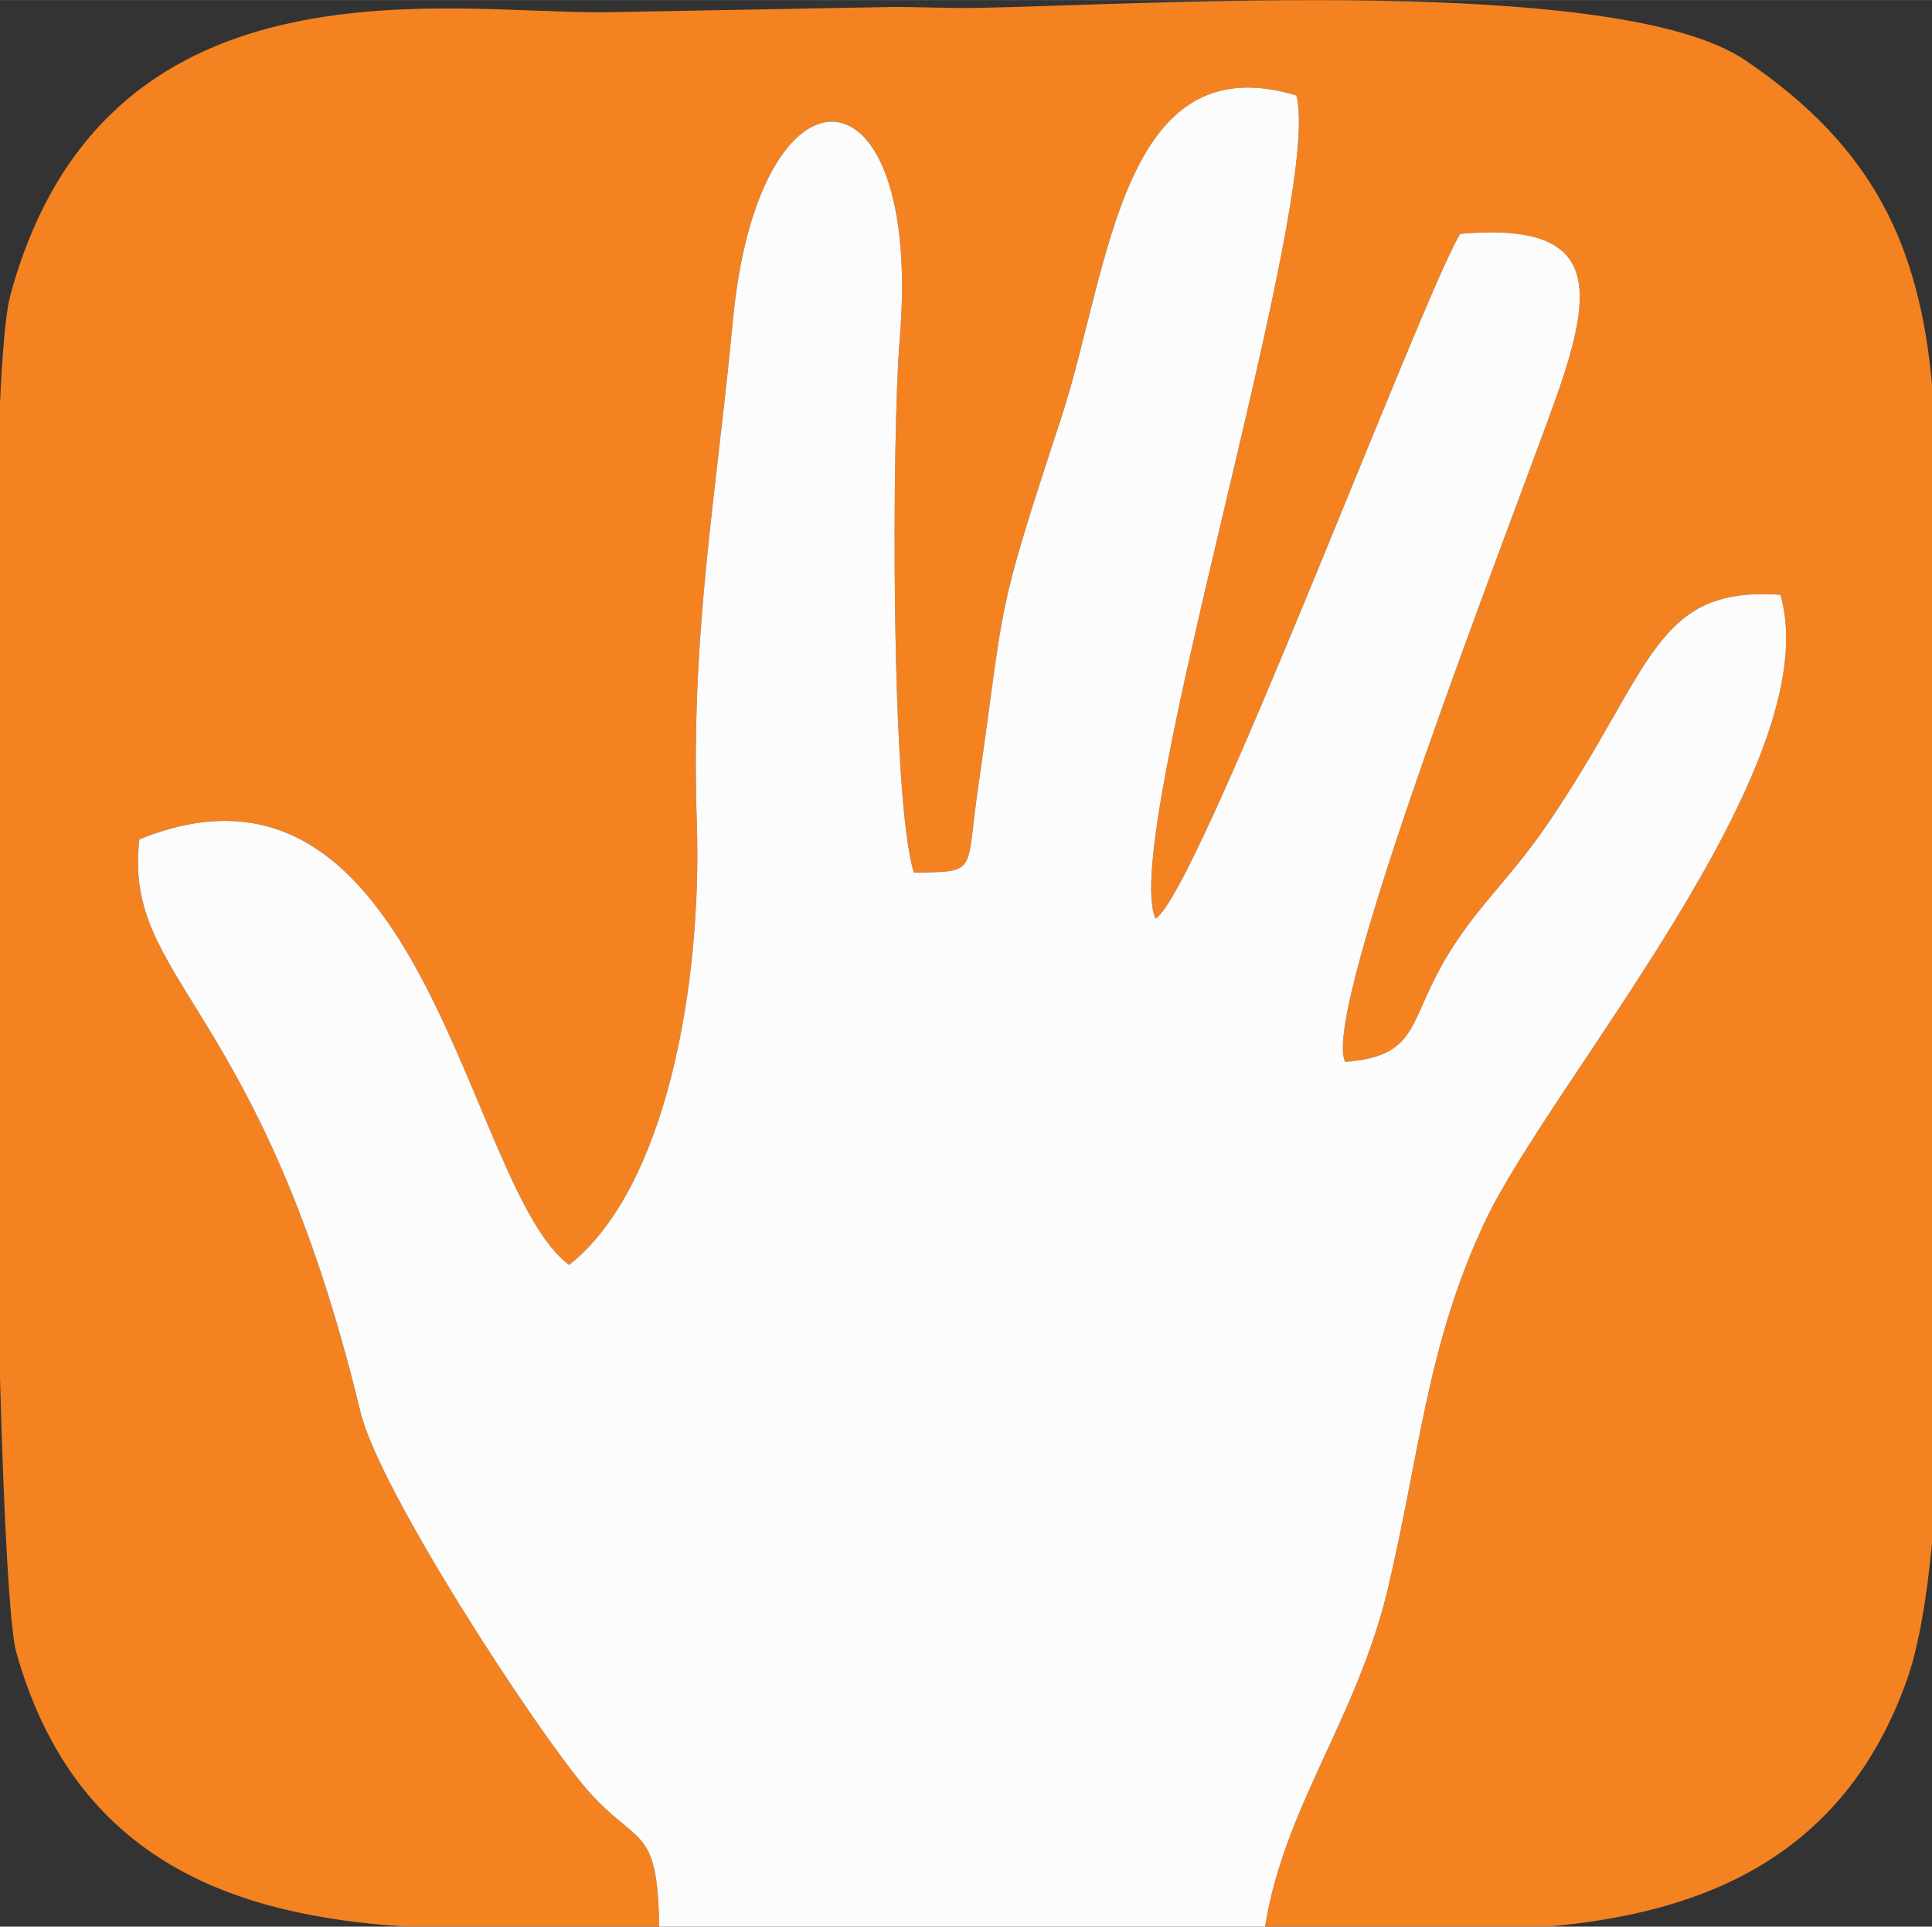
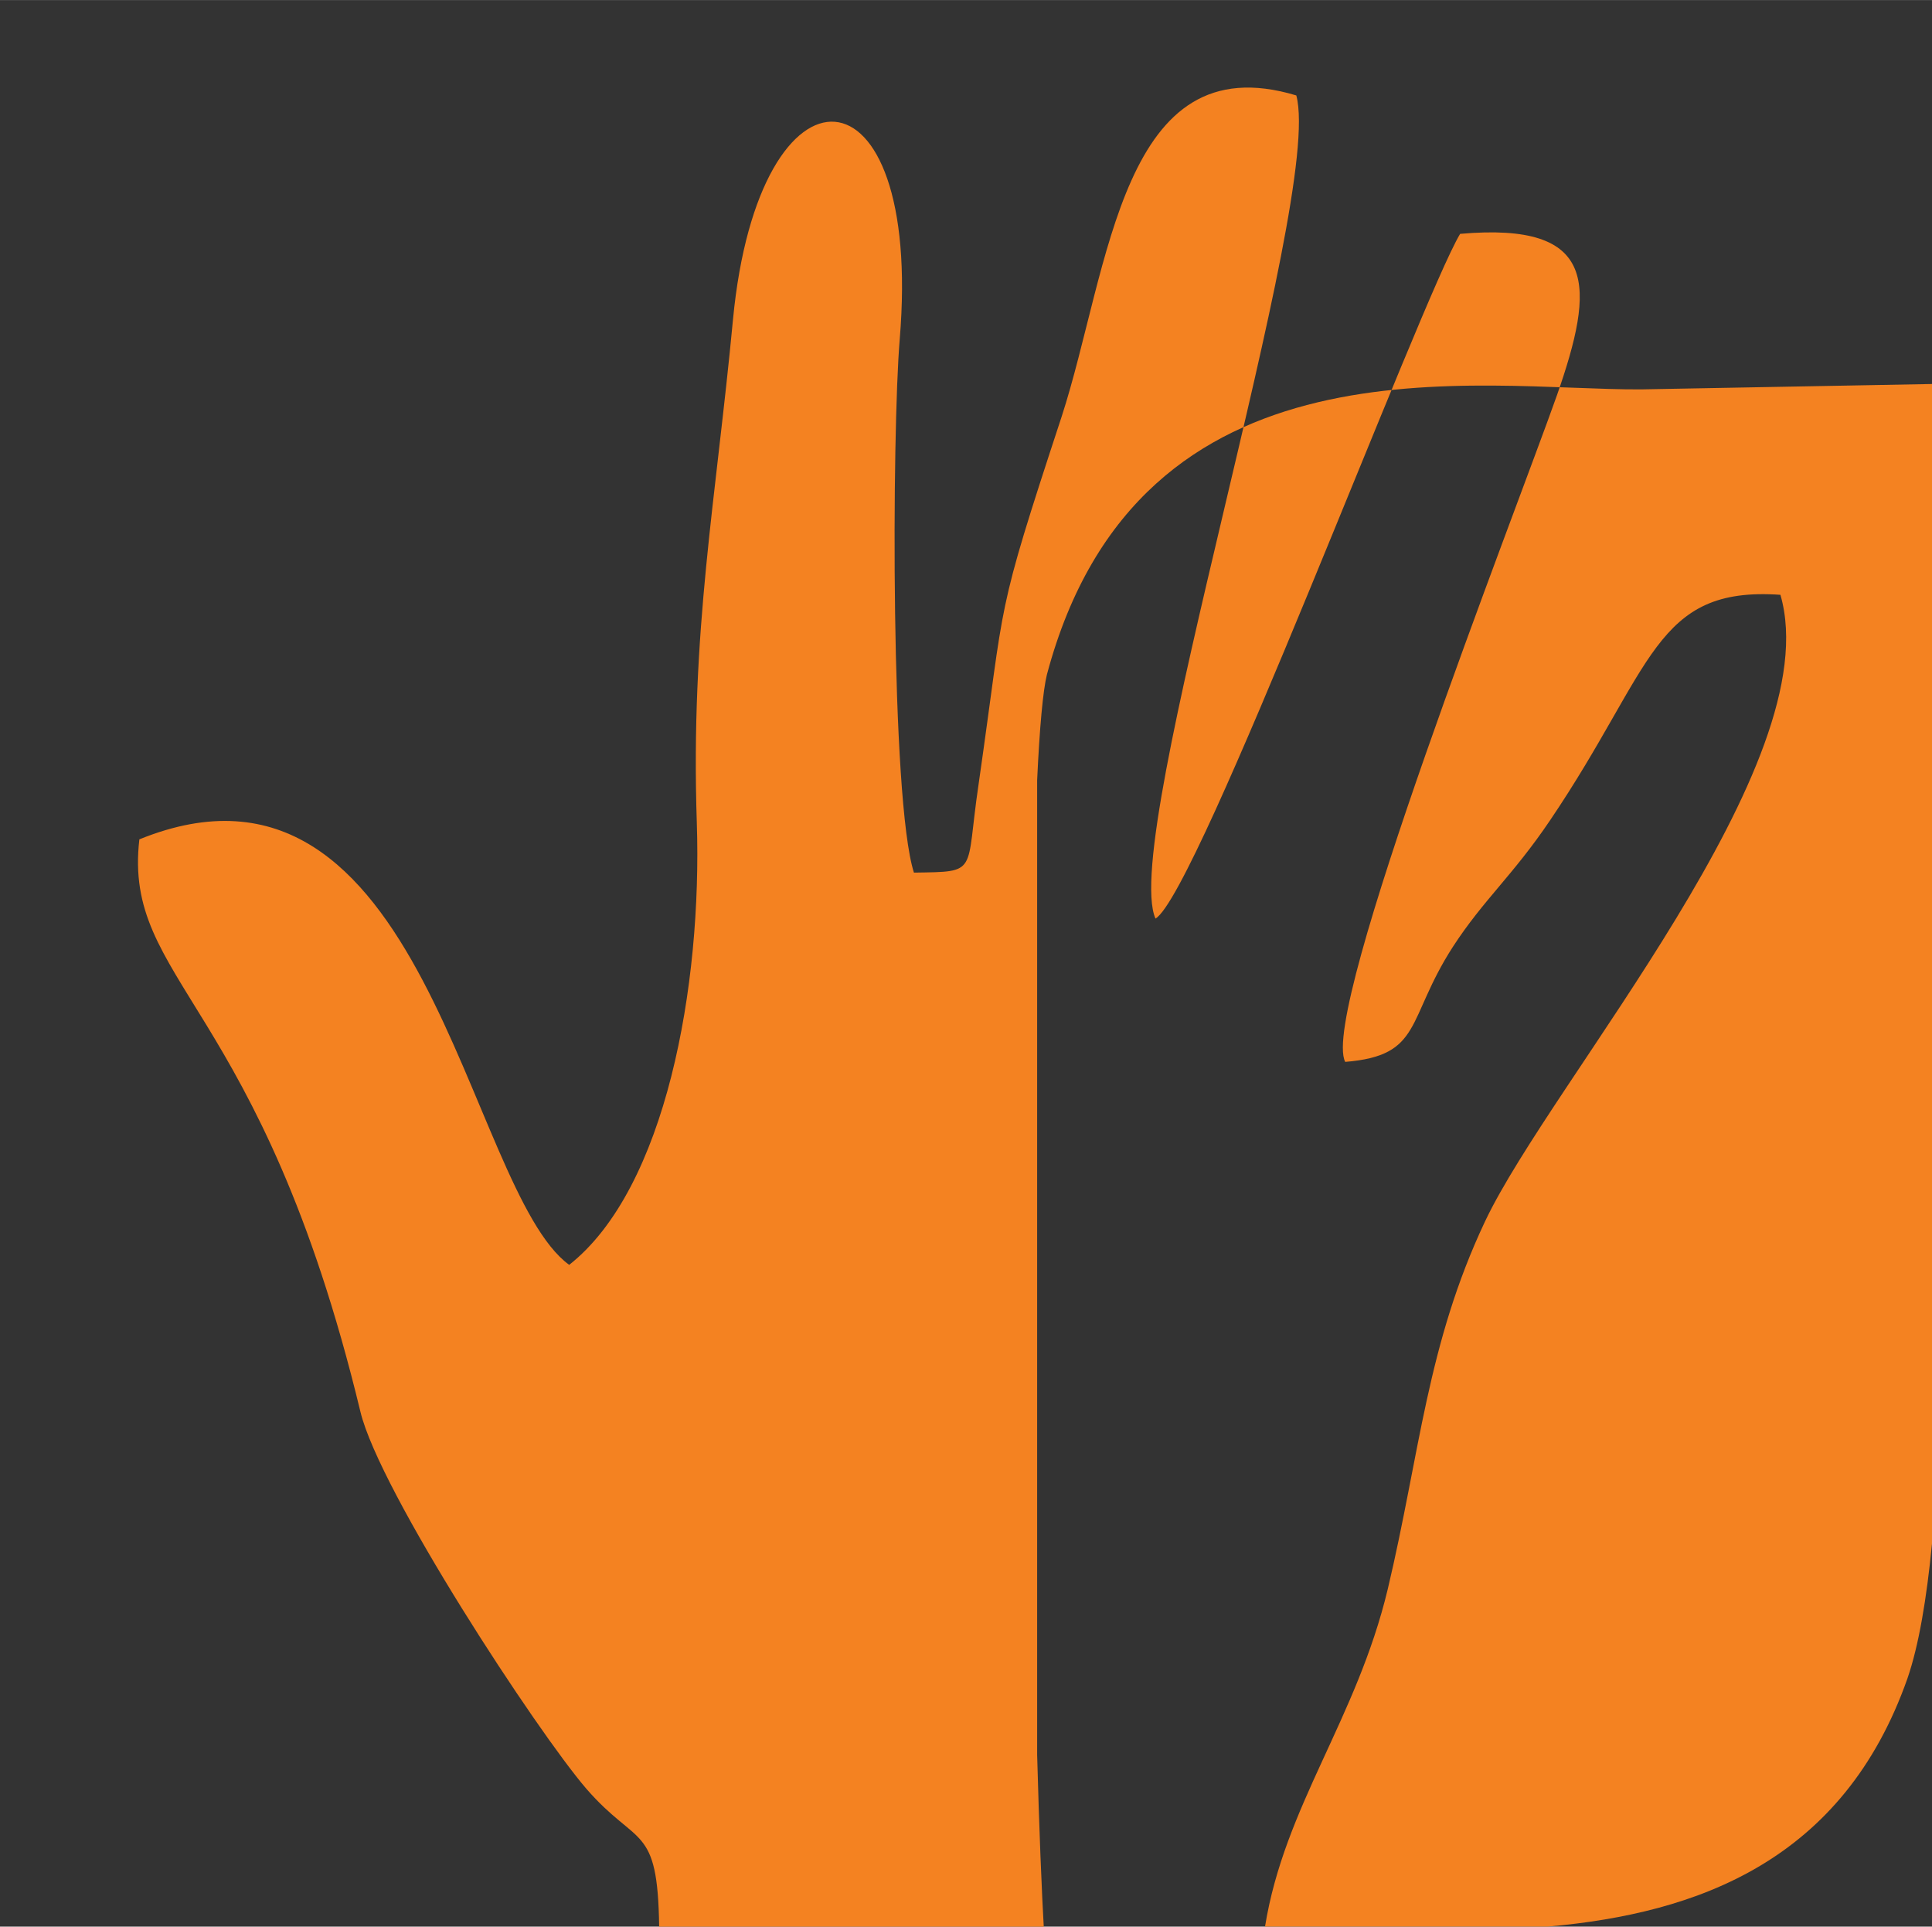
<svg xmlns="http://www.w3.org/2000/svg" xml:space="preserve" width="39.506mm" height="39.389mm" version="1.0" style="shape-rendering:geometricPrecision; text-rendering:geometricPrecision; image-rendering:optimizeQuality; fill-rule:evenodd; clip-rule:evenodd" viewBox="0 0 3951 3939">
  <rect x="0" y="0" width="3951" height="3939" fill="#333333" stroke="none" />
  <defs>
    <style type="text/css">
   
    .fil0 {fill:#F48221}
    .fil1 {fill:#FCFCFC}
   
  </style>
  </defs>
  <g id="Слой_x0020_1">
    <g id="_660636960">
-       <path class="fil0" d="M1348 3939c-3,-212 -44,-161 -149,-282 -100,-116 -423,-608 -462,-771 -203,-841 -486,-877 -452,-1170 584,-237 668,716 879,870 198,-156 272,-571 261,-904 -13,-393 39,-658 74,-1029 53,-553 389,-538 341,40 -16,191 -19,941 29,1091 134,-2 105,3 132,-179 57,-396 32,-333 170,-753 99,-305 122,-765 480,-657 57,211 -362,1516 -288,1683 86,-50 543,-1267 623,-1400 284,-25 276,107 198,330 -87,246 -486,1261 -433,1363 159,-13 124,-86 220,-235 63,-97 122,-145 199,-259 211,-312 213,-479 471,-461 100,345 -467,992 -604,1281 -119,252 -133,474 -199,752 -64,267 -211,443 -251,690l578 0c308,-27 605,-135 736,-508 23,-67 39,-162 50,-275l0 -1545 0 -826c-26,-276 -114,-481 -382,-662 -259,-176 -1227,-113 -1572,-107 -51,1 -124,-2 -167,-2l-595 11c-332,2 -1026,-126 -1215,583 -8,32 -15,108 -20,216l0 1993c8,294 20,512 33,560 121,433 454,540 797,562l518 0z" />
-       <path class="fil1" d="M1348 3939l1239 0c40,-247 187,-423 251,-690 66,-278 80,-500 199,-752 137,-289 704,-936 604,-1281 -258,-18 -260,149 -471,461 -77,114 -136,162 -199,259 -96,149 -61,222 -220,235 -53,-102 346,-1117 433,-1363 78,-223 86,-355 -198,-330 -80,133 -537,1350 -623,1400 -74,-167 345,-1472 288,-1683 -358,-108 -381,352 -480,657 -138,420 -113,357 -170,753 -27,182 2,177 -132,179 -48,-150 -45,-900 -29,-1091 48,-578 -288,-593 -341,-40 -35,371 -87,636 -74,1029 11,333 -63,748 -261,904 -211,-154 -295,-1107 -879,-870 -34,293 249,329 452,1170 39,163 362,655 462,771 105,121 146,70 149,282z" />
+       <path class="fil0" d="M1348 3939c-3,-212 -44,-161 -149,-282 -100,-116 -423,-608 -462,-771 -203,-841 -486,-877 -452,-1170 584,-237 668,716 879,870 198,-156 272,-571 261,-904 -13,-393 39,-658 74,-1029 53,-553 389,-538 341,40 -16,191 -19,941 29,1091 134,-2 105,3 132,-179 57,-396 32,-333 170,-753 99,-305 122,-765 480,-657 57,211 -362,1516 -288,1683 86,-50 543,-1267 623,-1400 284,-25 276,107 198,330 -87,246 -486,1261 -433,1363 159,-13 124,-86 220,-235 63,-97 122,-145 199,-259 211,-312 213,-479 471,-461 100,345 -467,992 -604,1281 -119,252 -133,474 -199,752 -64,267 -211,443 -251,690l578 0c308,-27 605,-135 736,-508 23,-67 39,-162 50,-275l0 -1545 0 -826l-595 11c-332,2 -1026,-126 -1215,583 -8,32 -15,108 -20,216l0 1993c8,294 20,512 33,560 121,433 454,540 797,562l518 0z" />
    </g>
  </g>
</svg>